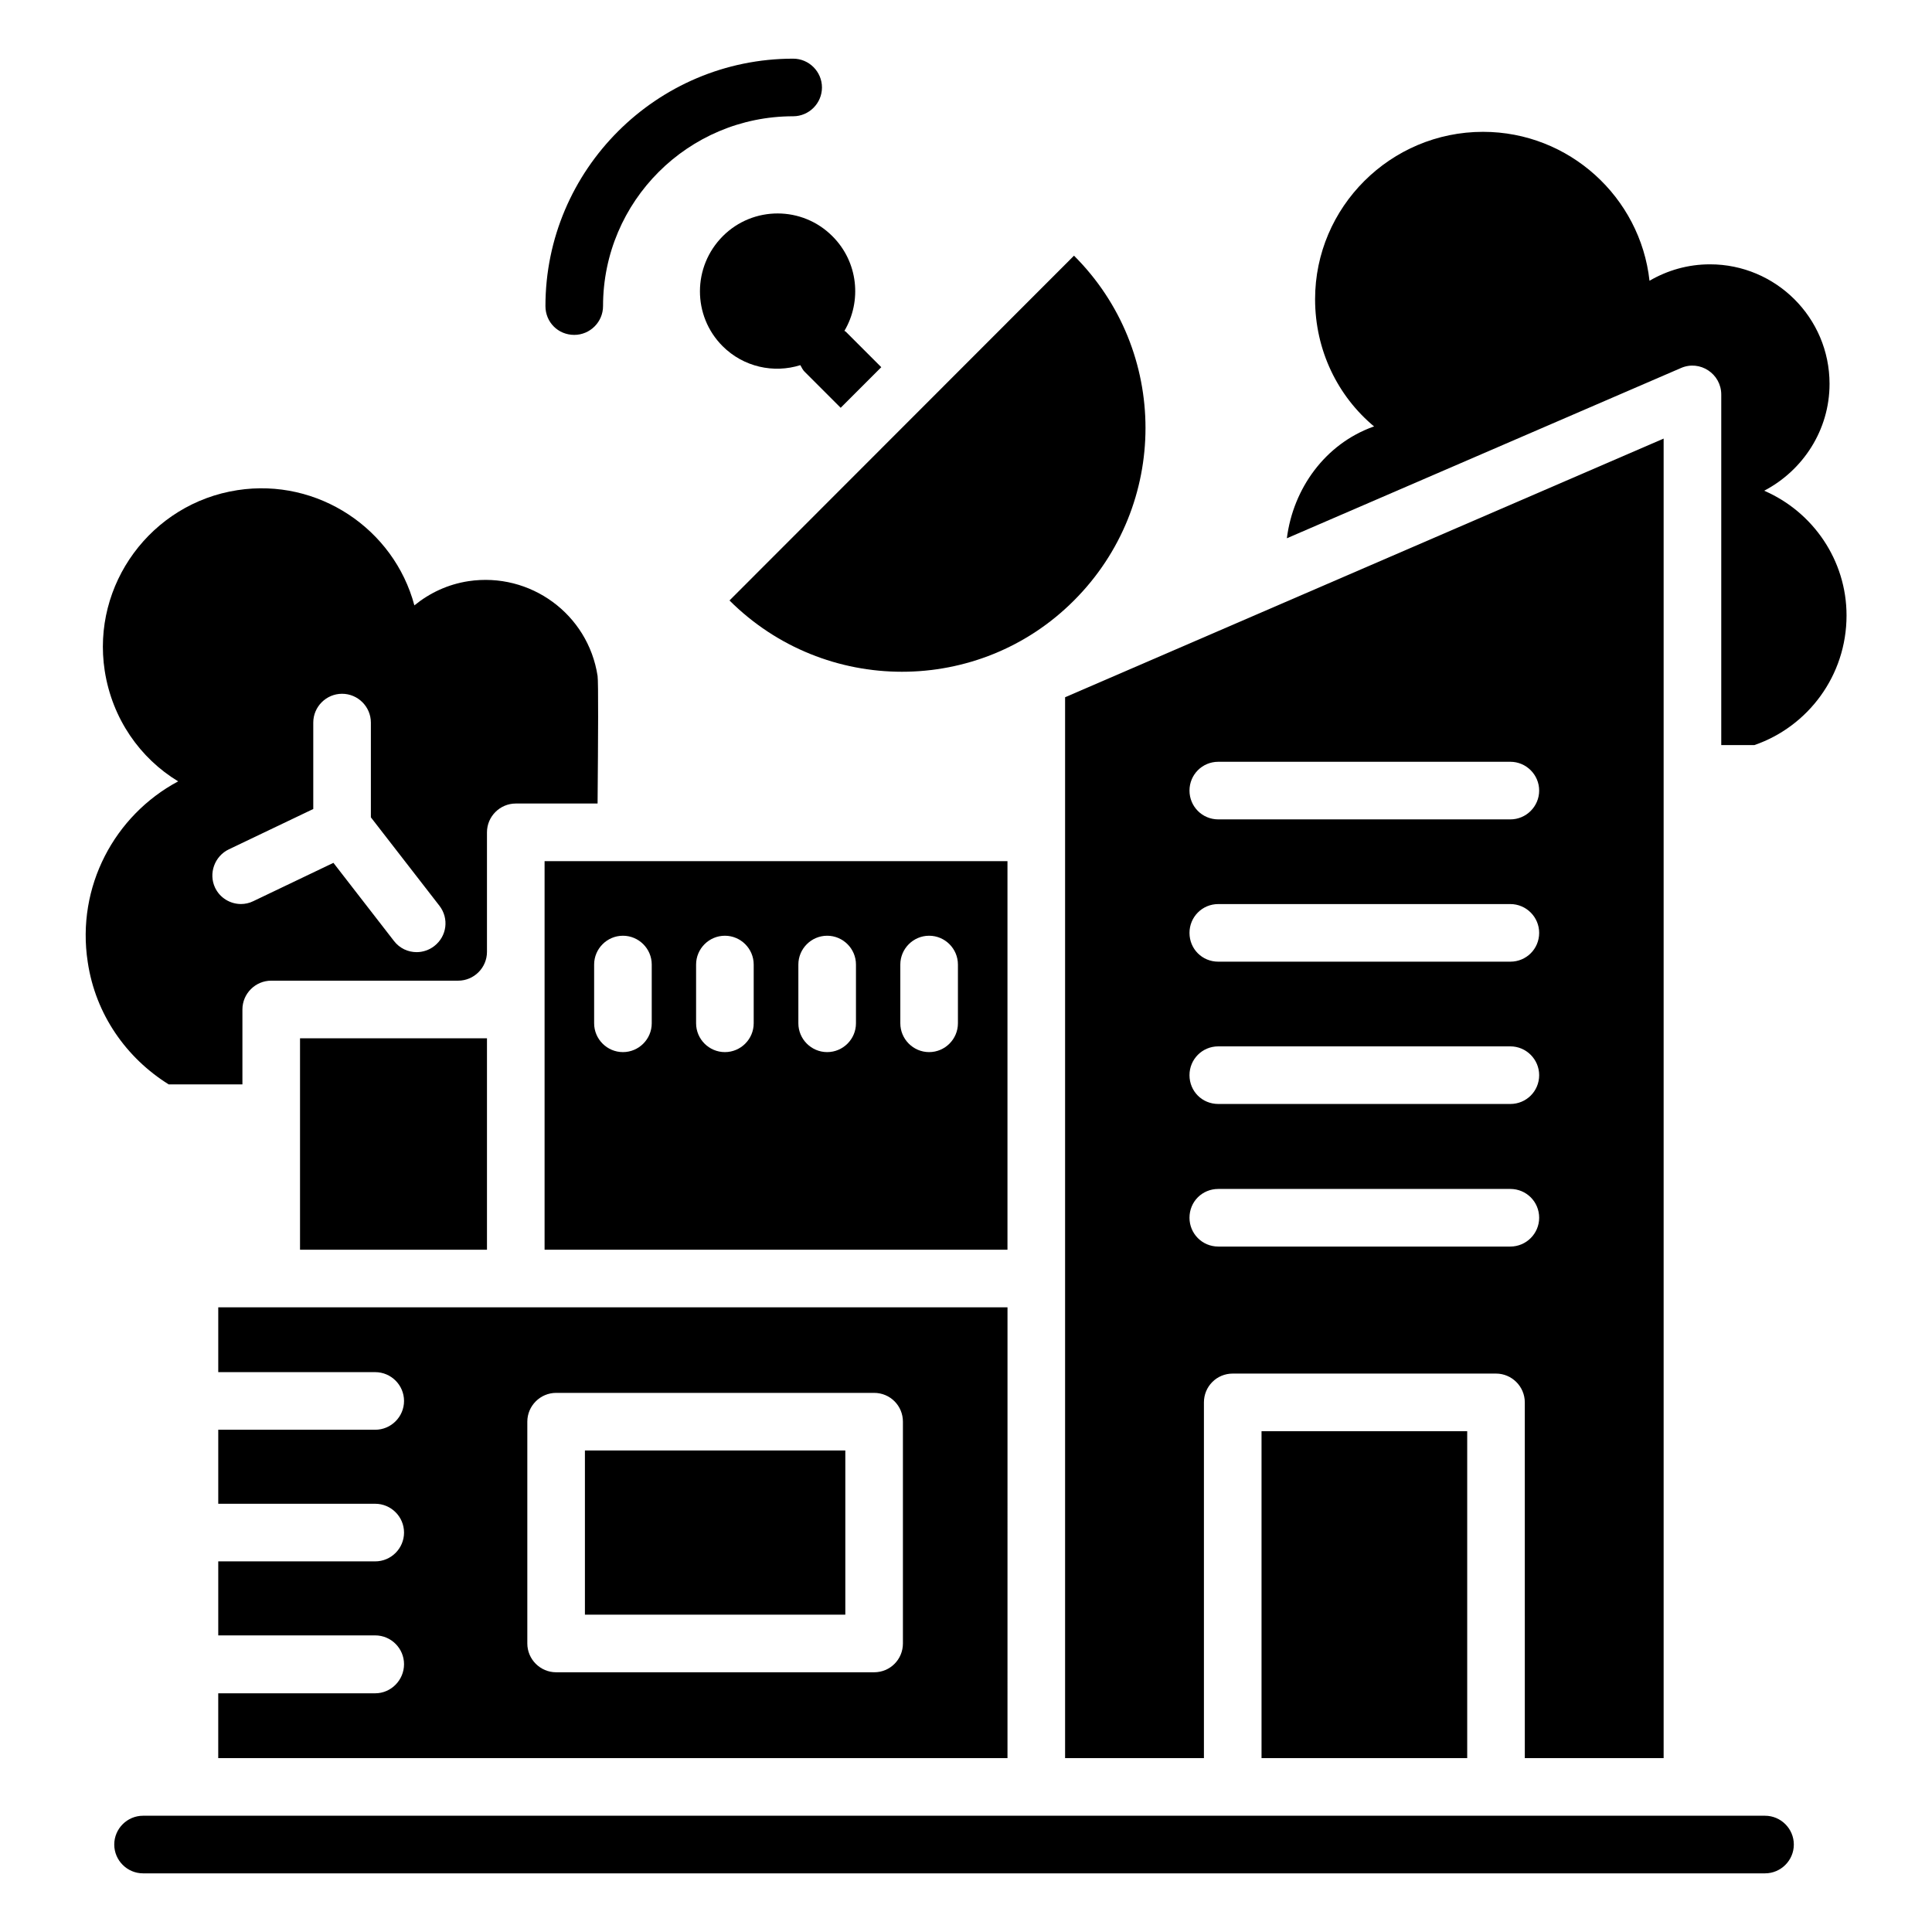
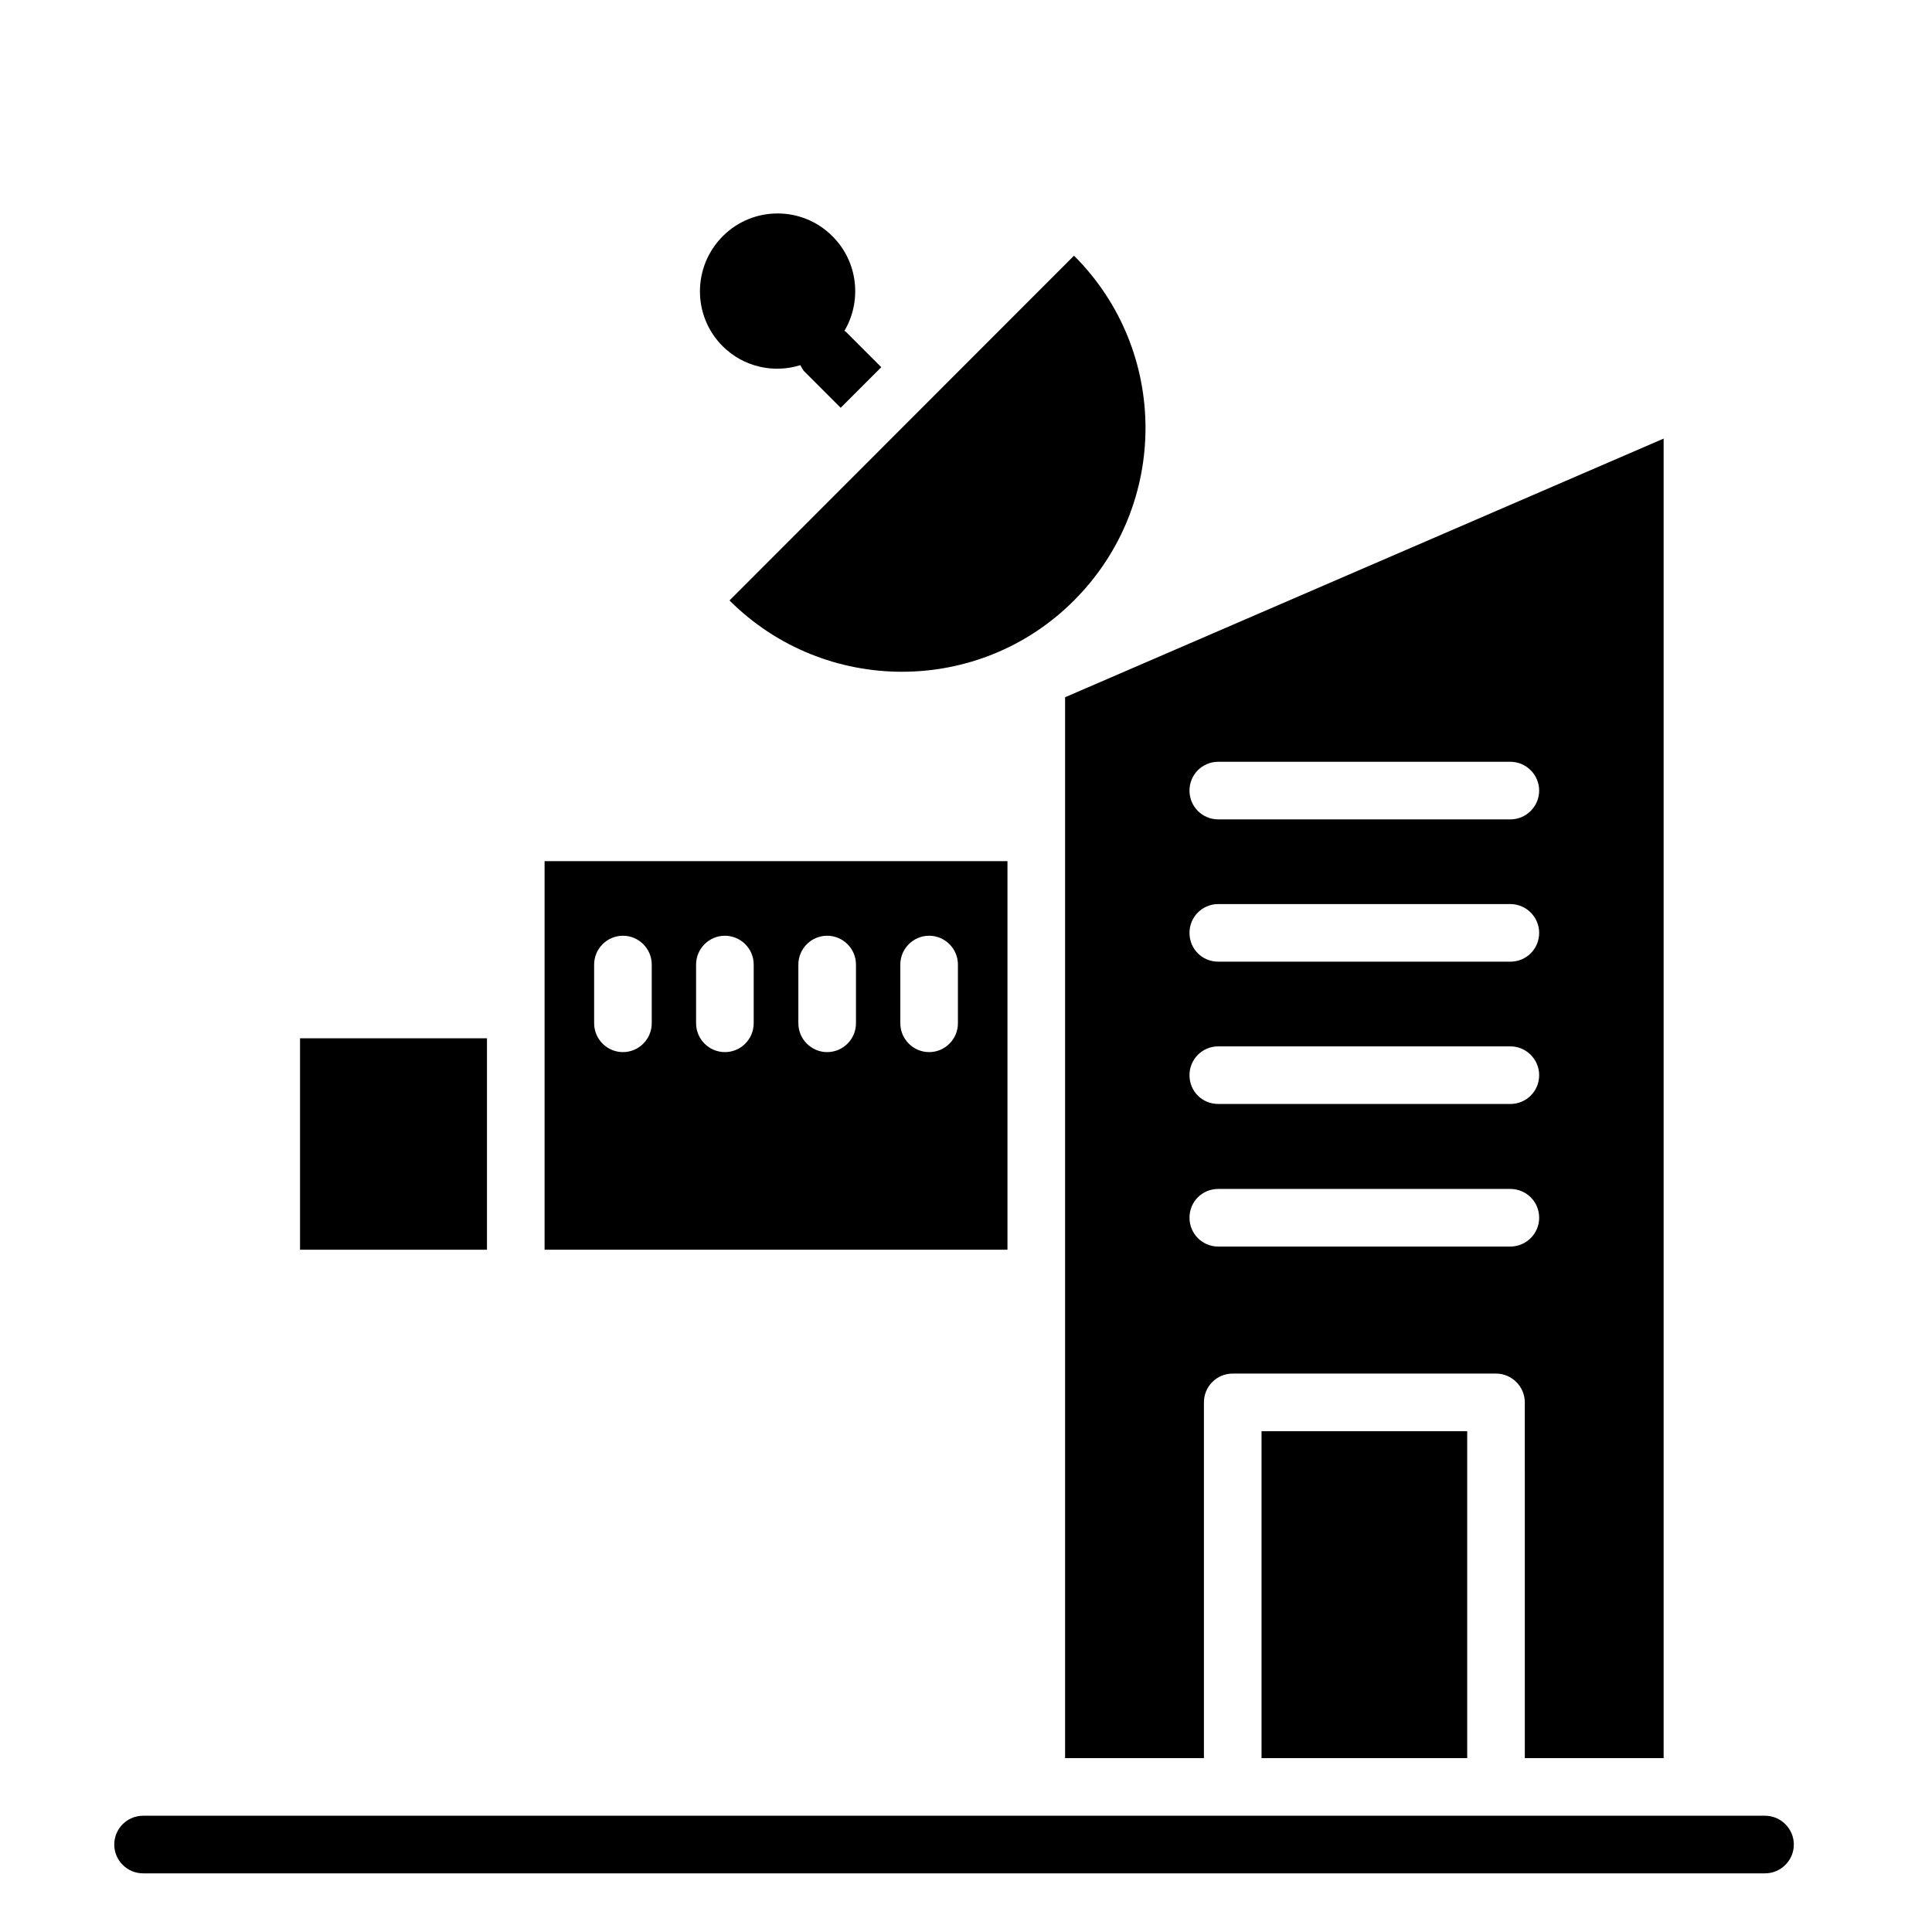
<svg xmlns="http://www.w3.org/2000/svg" fill="#000000" width="800px" height="800px" version="1.1" viewBox="144 144 512 512">
  <g>
    <path d="m611.75 625.19h-429.84c-4.199 0-7.633 3.434-7.633 7.633 0 4.199 3.434 7.633 7.633 7.633h429.84c4.199 0 7.633-3.434 7.633-7.633 0-4.199-3.434-7.633-7.633-7.633z" />
    <path d="m584.88 609.92v-349.69l-158.62 68.547v281.14h36.793v-94.273c0-4.199 3.359-7.633 7.633-7.633h69.77c4.199 0 7.633 3.434 7.633 7.633l0.004 94.273zm-118.02-264.04h77.402c4.199 0 7.633 3.434 7.633 7.633s-3.434 7.633-7.633 7.633h-77.402c-4.273 0-7.633-3.434-7.633-7.633s3.359-7.633 7.633-7.633zm0 37.707h77.402c4.199 0 7.633 3.434 7.633 7.633 0 4.273-3.434 7.633-7.633 7.633h-77.402c-4.273 0-7.633-3.359-7.633-7.633 0-4.195 3.359-7.633 7.633-7.633zm0 37.711h77.402c4.199 0 7.633 3.434 7.633 7.633 0 4.273-3.434 7.633-7.633 7.633h-77.402c-4.273 0-7.633-3.359-7.633-7.633 0-4.199 3.359-7.633 7.633-7.633zm77.402 53.051h-77.402c-4.273 0-7.633-3.434-7.633-7.633 0-4.273 3.359-7.633 7.633-7.633h77.402c4.199 0 7.633 3.359 7.633 7.633 0.004 4.199-3.434 7.633-7.633 7.633z" />
    <path d="m478.32 523.28h54.504v86.641h-54.504z" />
    <path d="m428.62 303.13c25.266-25.266 25.266-66.184 0-91.371l-91.297 91.371c25.266 25.191 66.184 25.191 91.297 0z" />
-     <path d="m296.18 232.75c4.199 0 7.633-3.434 7.633-7.633 0-27.785 22.594-50.305 50.383-50.305 4.199 0 7.633-3.434 7.633-7.633 0-4.199-3.434-7.633-7.633-7.633-36.184 0-65.648 29.465-65.648 65.57 0 4.273 3.359 7.633 7.633 7.633z" />
    <path d="m335.57 206.57c-8.09 8.09-8.09 21.145-0.078 29.16 5.574 5.574 13.586 7.25 20.609 5.039 0.383 0.688 0.688 1.375 1.297 1.91l9.391 9.391 10.762-10.762-9.391-9.391c-0.152-0.152-0.305-0.152-0.383-0.23 4.656-7.863 3.664-18.242-3.129-25.039-8.008-8.094-21.062-8.094-29.078-0.078z" />
-     <path d="m611.52 274.05c10.23-5.344 17.328-16.031 17.328-28.32 0-17.559-14.273-31.68-31.68-31.68-5.879 0-11.297 1.602-16.031 4.352-2.441-22.137-21.297-39.465-44.121-39.465-24.504 0-44.504 19.922-44.504 44.352 0 13.586 6.031 25.727 15.648 33.738-0.078 0-0.152 0.078-0.305 0.078-12.672 4.582-21.145 16.336-22.824 29.543l104.43-45.113c5.039-2.215 10.688 1.527 10.688 7.023v92.898h8.777c14.199-4.887 24.426-18.398 24.426-34.352 0.004-14.66-8.93-27.484-21.828-33.055z" />
-     <path d="m188.7 431.37h19.543v-19.848c0-4.199 3.434-7.633 7.633-7.633h49.543c4.199 0 7.633-3.434 7.633-7.633v-31.68c0-4.199 3.434-7.633 7.633-7.633h21.68c0.152-17.785 0.23-32.215 0-33.816-2.519-16.41-17.863-27.559-34.199-25.113-5.496 0.84-10.305 3.129-14.352 6.414-5.418-20.305-25.57-33.816-46.871-30.535-22.902 3.512-38.703 25.039-35.191 47.863 1.984 12.746 9.391 23.207 19.465 29.312-16.871 9.008-27.023 27.938-23.969 47.863 2.066 13.965 10.309 25.492 21.453 32.438zm15.953-62.289 22.367-10.688v-22.902c0-4.199 3.434-7.633 7.633-7.633s7.633 3.434 7.633 7.633v25.113l18.168 23.434c2.594 3.359 1.984 8.09-1.375 10.688-1.375 1.07-3.055 1.602-4.656 1.602-2.289 0-4.504-0.992-6.031-2.977l-16.031-20.688-21.223 10.152c-1.07 0.535-2.215 0.762-3.281 0.762-2.824 0-5.574-1.602-6.871-4.352-1.75-3.731-0.148-8.312 3.668-10.145z" />
    <path d="m223.51 419.16h49.543v56.031h-49.543z" />
    <path d="m410.99 372.21h-122.67v102.98h122.67zm-94.273 42.977c0 4.199-3.434 7.633-7.633 7.633-4.199 0-7.633-3.434-7.633-7.633v-15.574c0-4.199 3.434-7.633 7.633-7.633 4.199 0 7.633 3.434 7.633 7.633zm27.02 0c0 4.199-3.434 7.633-7.633 7.633s-7.633-3.434-7.633-7.633v-15.574c0-4.199 3.434-7.633 7.633-7.633s7.633 3.434 7.633 7.633zm27.102 0c0 4.199-3.434 7.633-7.633 7.633s-7.633-3.434-7.633-7.633v-15.574c0-4.199 3.434-7.633 7.633-7.633s7.633 3.434 7.633 7.633zm27.02 0c0 4.199-3.434 7.633-7.633 7.633-4.199 0-7.633-3.434-7.633-7.633v-15.574c0-4.199 3.434-7.633 7.633-7.633 4.199 0 7.633 3.434 7.633 7.633z" />
-     <path d="m299.01 528.39h69.008v43.512h-69.008z" />
-     <path d="m243.44 592.74h-41.605v17.176h209.16l0.004-119.46h-209.16v17.176h41.602c4.199 0 7.633 3.434 7.633 7.633s-3.434 7.633-7.633 7.633h-41.602v19.617h41.602c4.199 0 7.633 3.434 7.633 7.633 0 4.199-3.434 7.633-7.633 7.633h-41.602v19.617h41.602c4.199 0 7.633 3.434 7.633 7.633 0.004 4.203-3.434 7.711-7.629 7.711zm40.305-71.98c0-4.199 3.434-7.633 7.633-7.633h84.273c4.273 0 7.633 3.434 7.633 7.633v58.777c0 4.199-3.359 7.633-7.633 7.633h-84.273c-4.199 0-7.633-3.434-7.633-7.633z" />
  </g>
</svg>